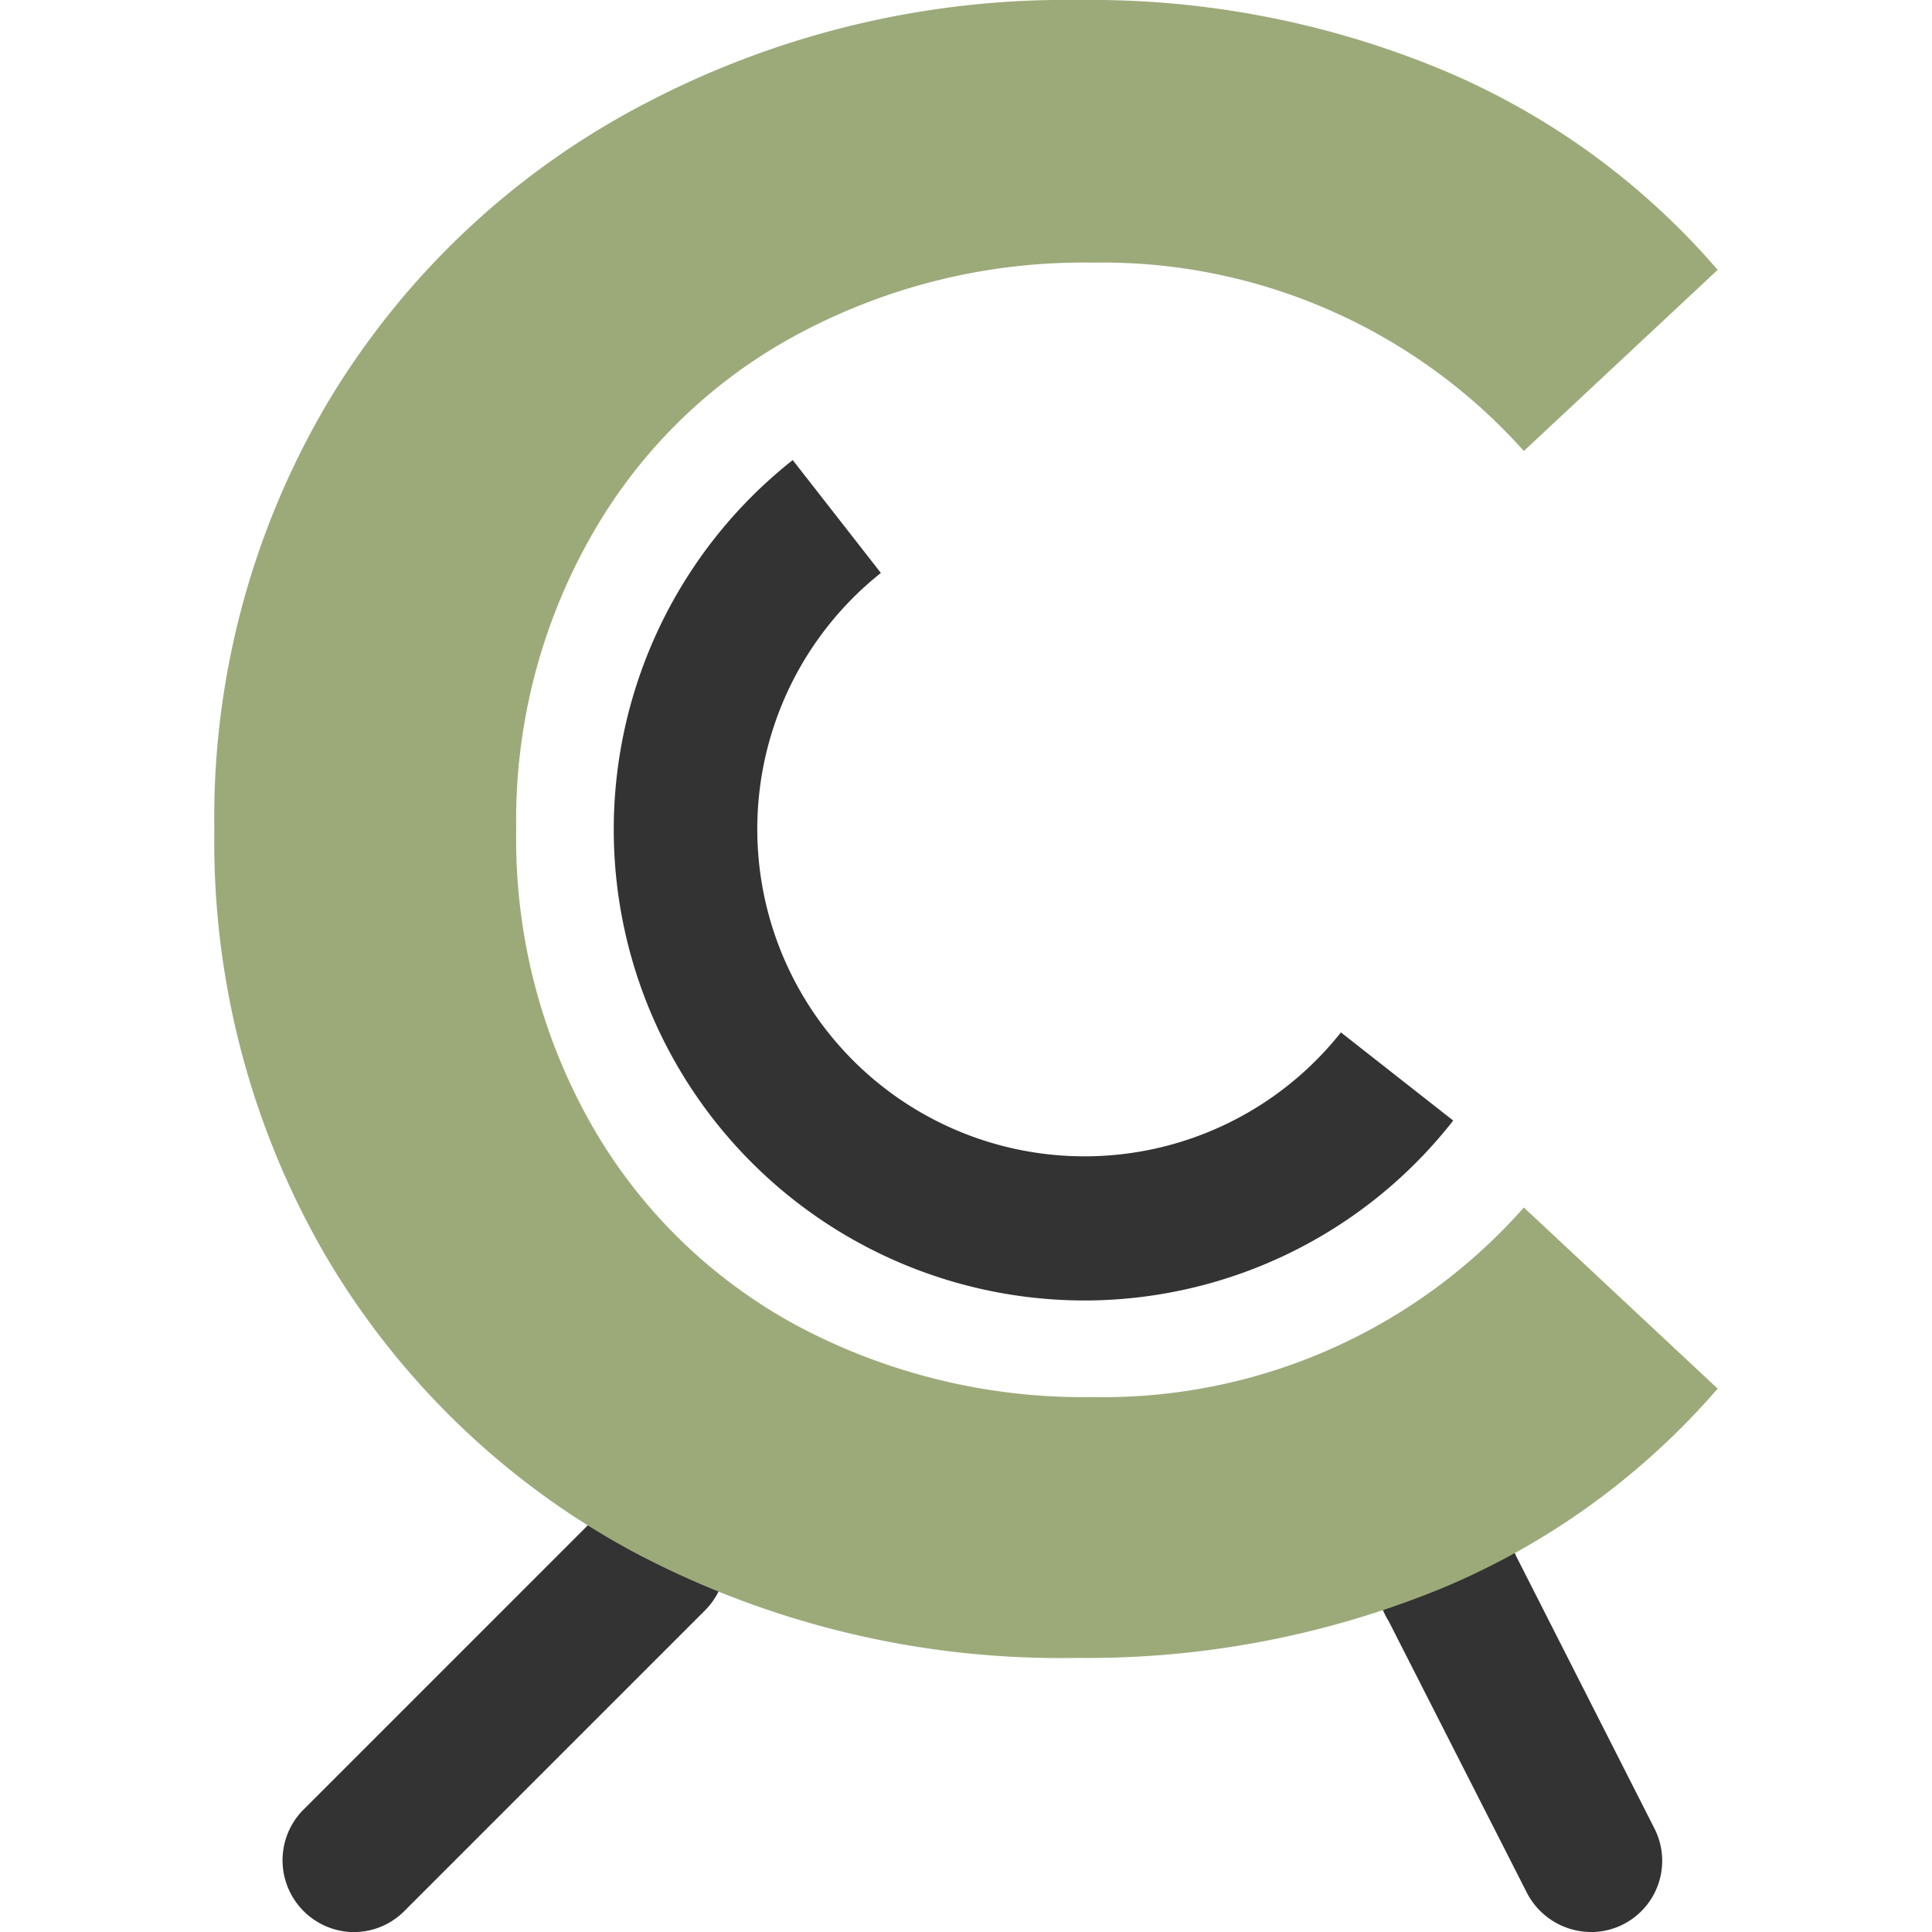
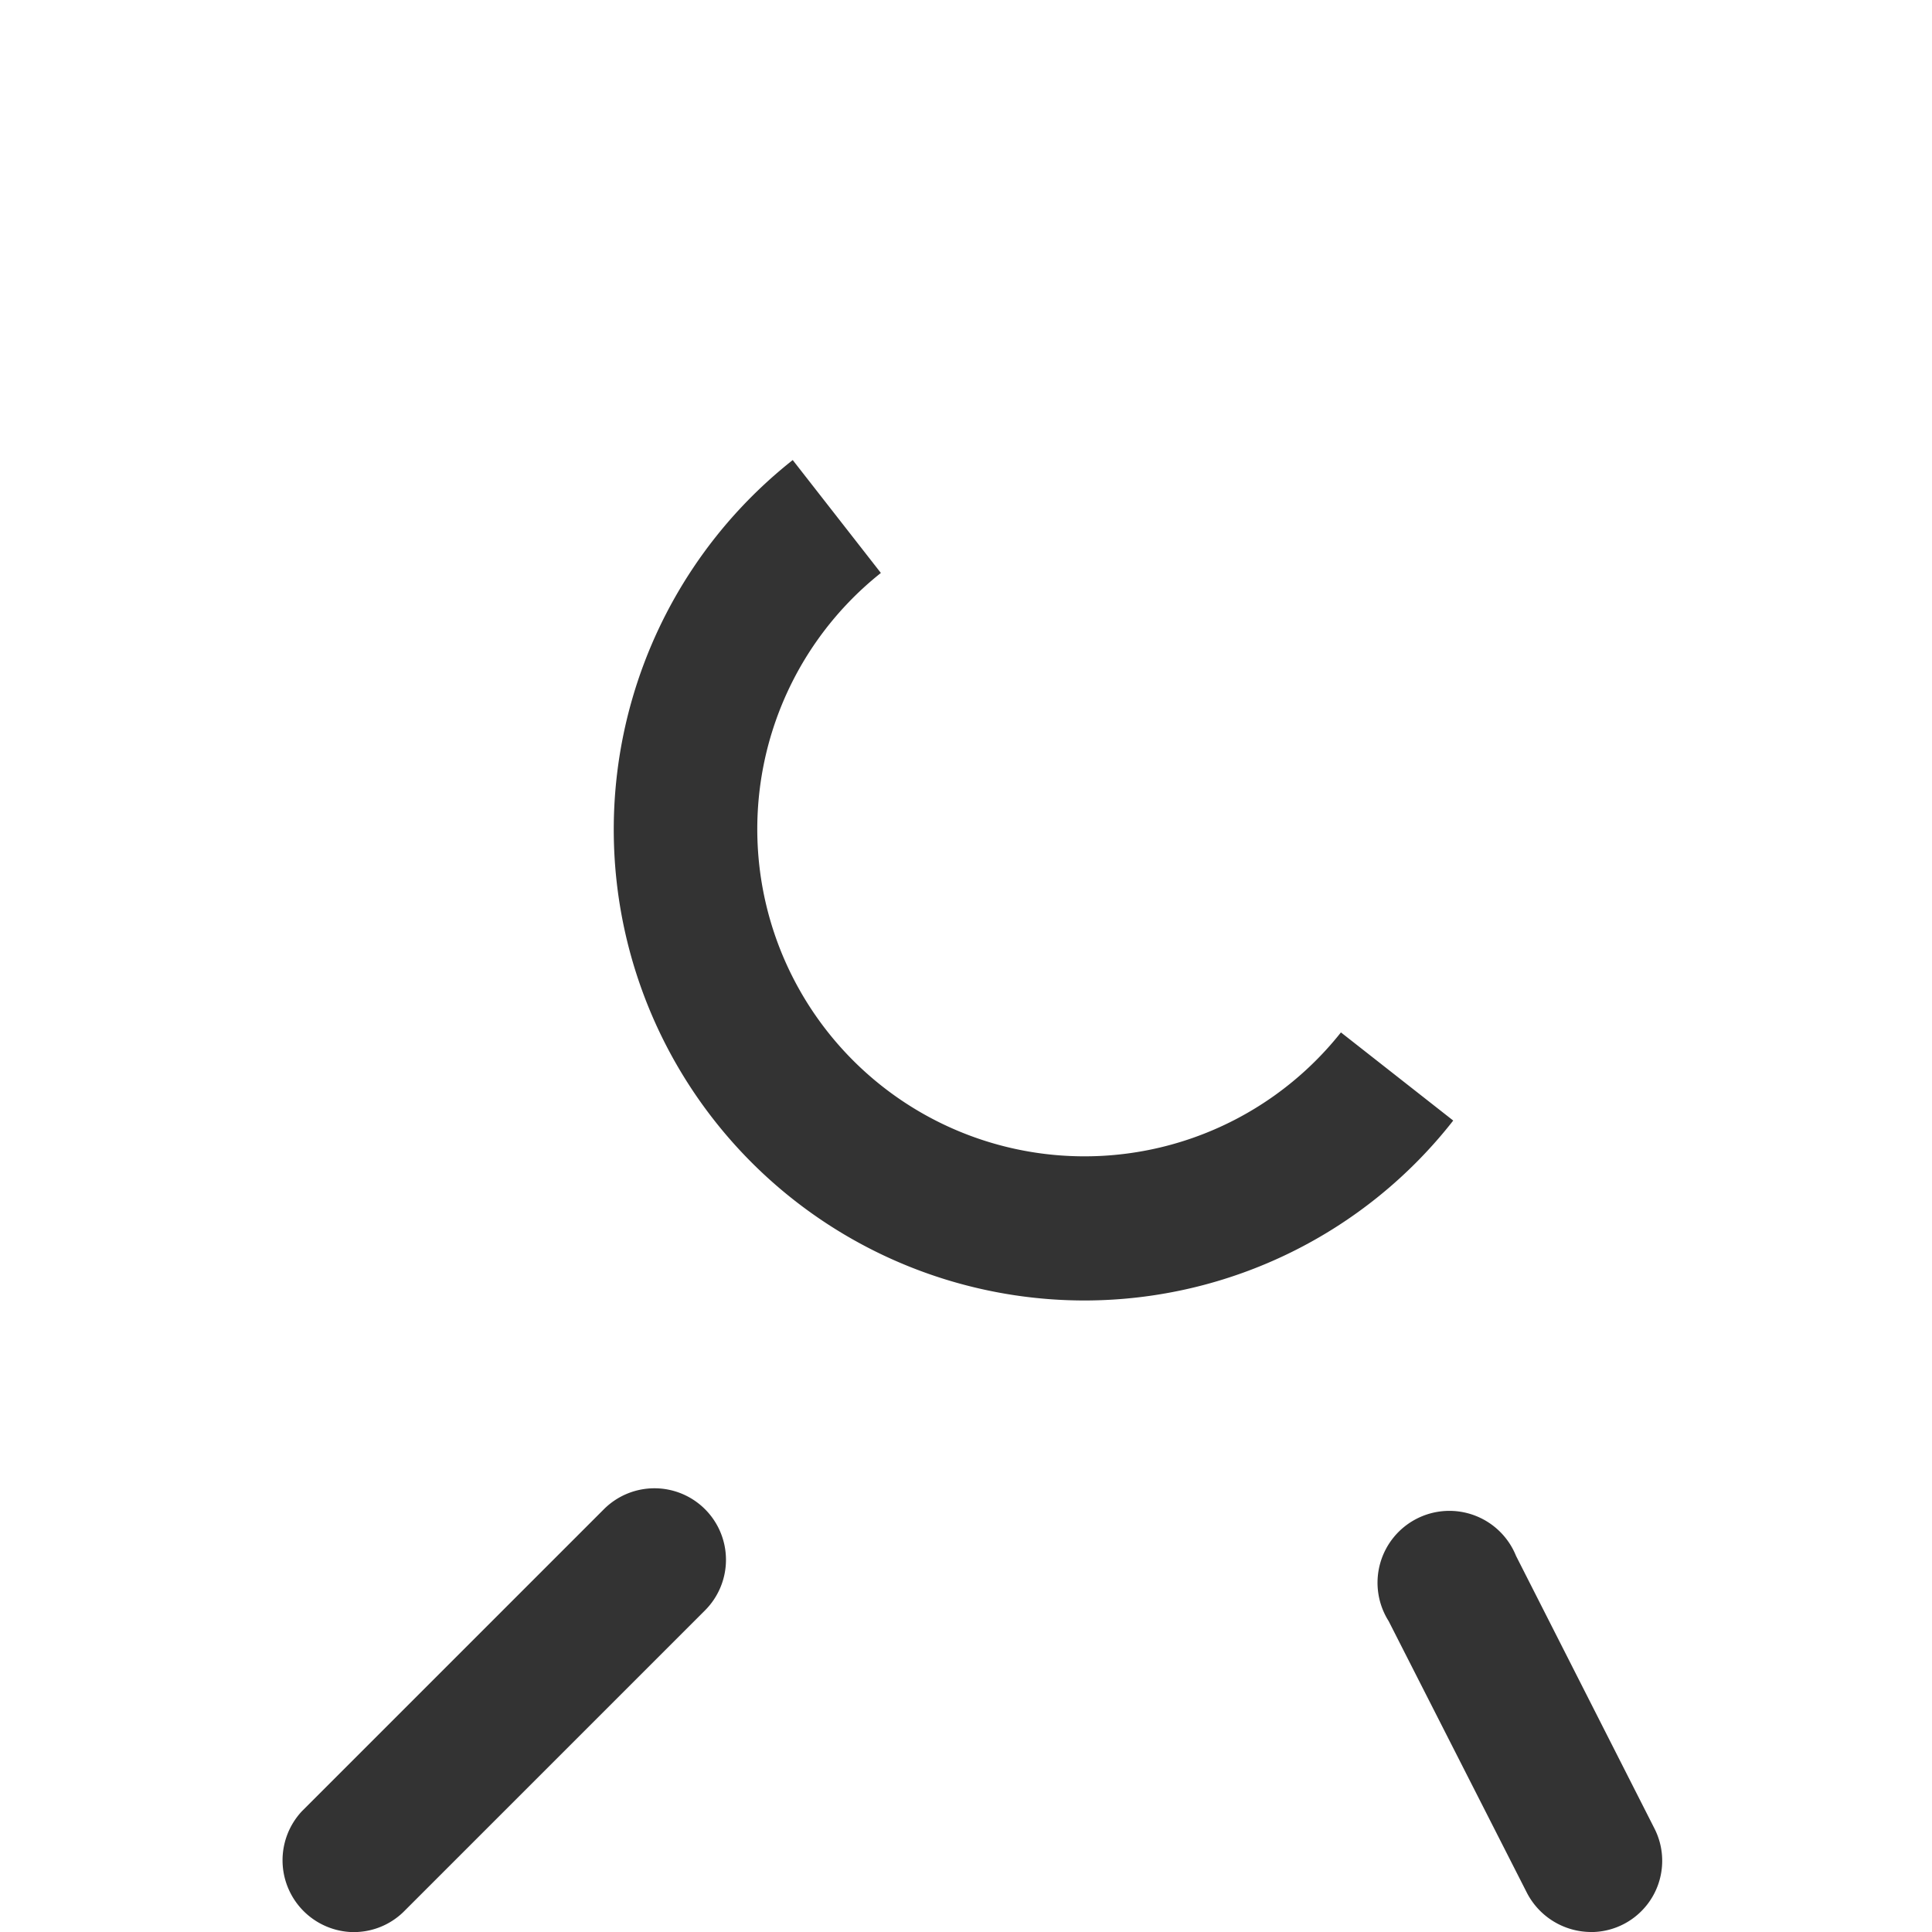
<svg xmlns="http://www.w3.org/2000/svg" id="Layer_1" data-name="Layer 1" viewBox="0 0 32 32">
  <defs>
    <style>.cls-1{fill:#fff;opacity:0;}.cls-2{fill:#333;}.cls-3{fill:#9caa7a;}</style>
  </defs>
  <title>favicon</title>
-   <rect class="cls-1" width="32" height="32" />
  <path class="cls-2" d="M5.8,32A1.19,1.19,0,0,1,5,30l5-5a1.18,1.18,0,0,1,1.68,1.67l-5,5A1.18,1.18,0,0,1,5.8,32Z" />
  <path class="cls-2" d="M26.35,32a1.2,1.2,0,0,1-1.06-.65L23,26.85a1.19,1.19,0,1,1,2.11-1.08l2.29,4.51a1.18,1.18,0,0,1-1,1.72Z" />
-   <path class="cls-3" d="M10.52,25.72A13.14,13.14,0,0,1,5.4,20.81a13.65,13.65,0,0,1-1.85-7.06A13.51,13.51,0,0,1,5.42,6.68a13.24,13.24,0,0,1,5.14-4.9A15,15,0,0,1,17.87,0a15.17,15.17,0,0,1,6,1.15,12.27,12.27,0,0,1,4.58,3.32l-3.21,3A9.36,9.36,0,0,0,18.1,4.35a10,10,0,0,0-4.93,1.21A8.58,8.58,0,0,0,9.78,8.9a9.53,9.53,0,0,0-1.23,4.85A9.58,9.58,0,0,0,9.78,18.6a8.64,8.64,0,0,0,3.39,3.34,10.08,10.08,0,0,0,4.93,1.2A9.3,9.3,0,0,0,25.24,20L28.45,23a12.29,12.29,0,0,1-4.6,3.32,15.48,15.48,0,0,1-6,1.14A15.09,15.09,0,0,1,10.52,25.72Z" />
  <path class="cls-2" d="M18,21.54A7.8,7.8,0,0,1,13.13,7.62l1.46,1.87a5.42,5.42,0,1,0,7.62,7.61l1.86,1.46A7.76,7.76,0,0,1,18,21.54Z" />
</svg>